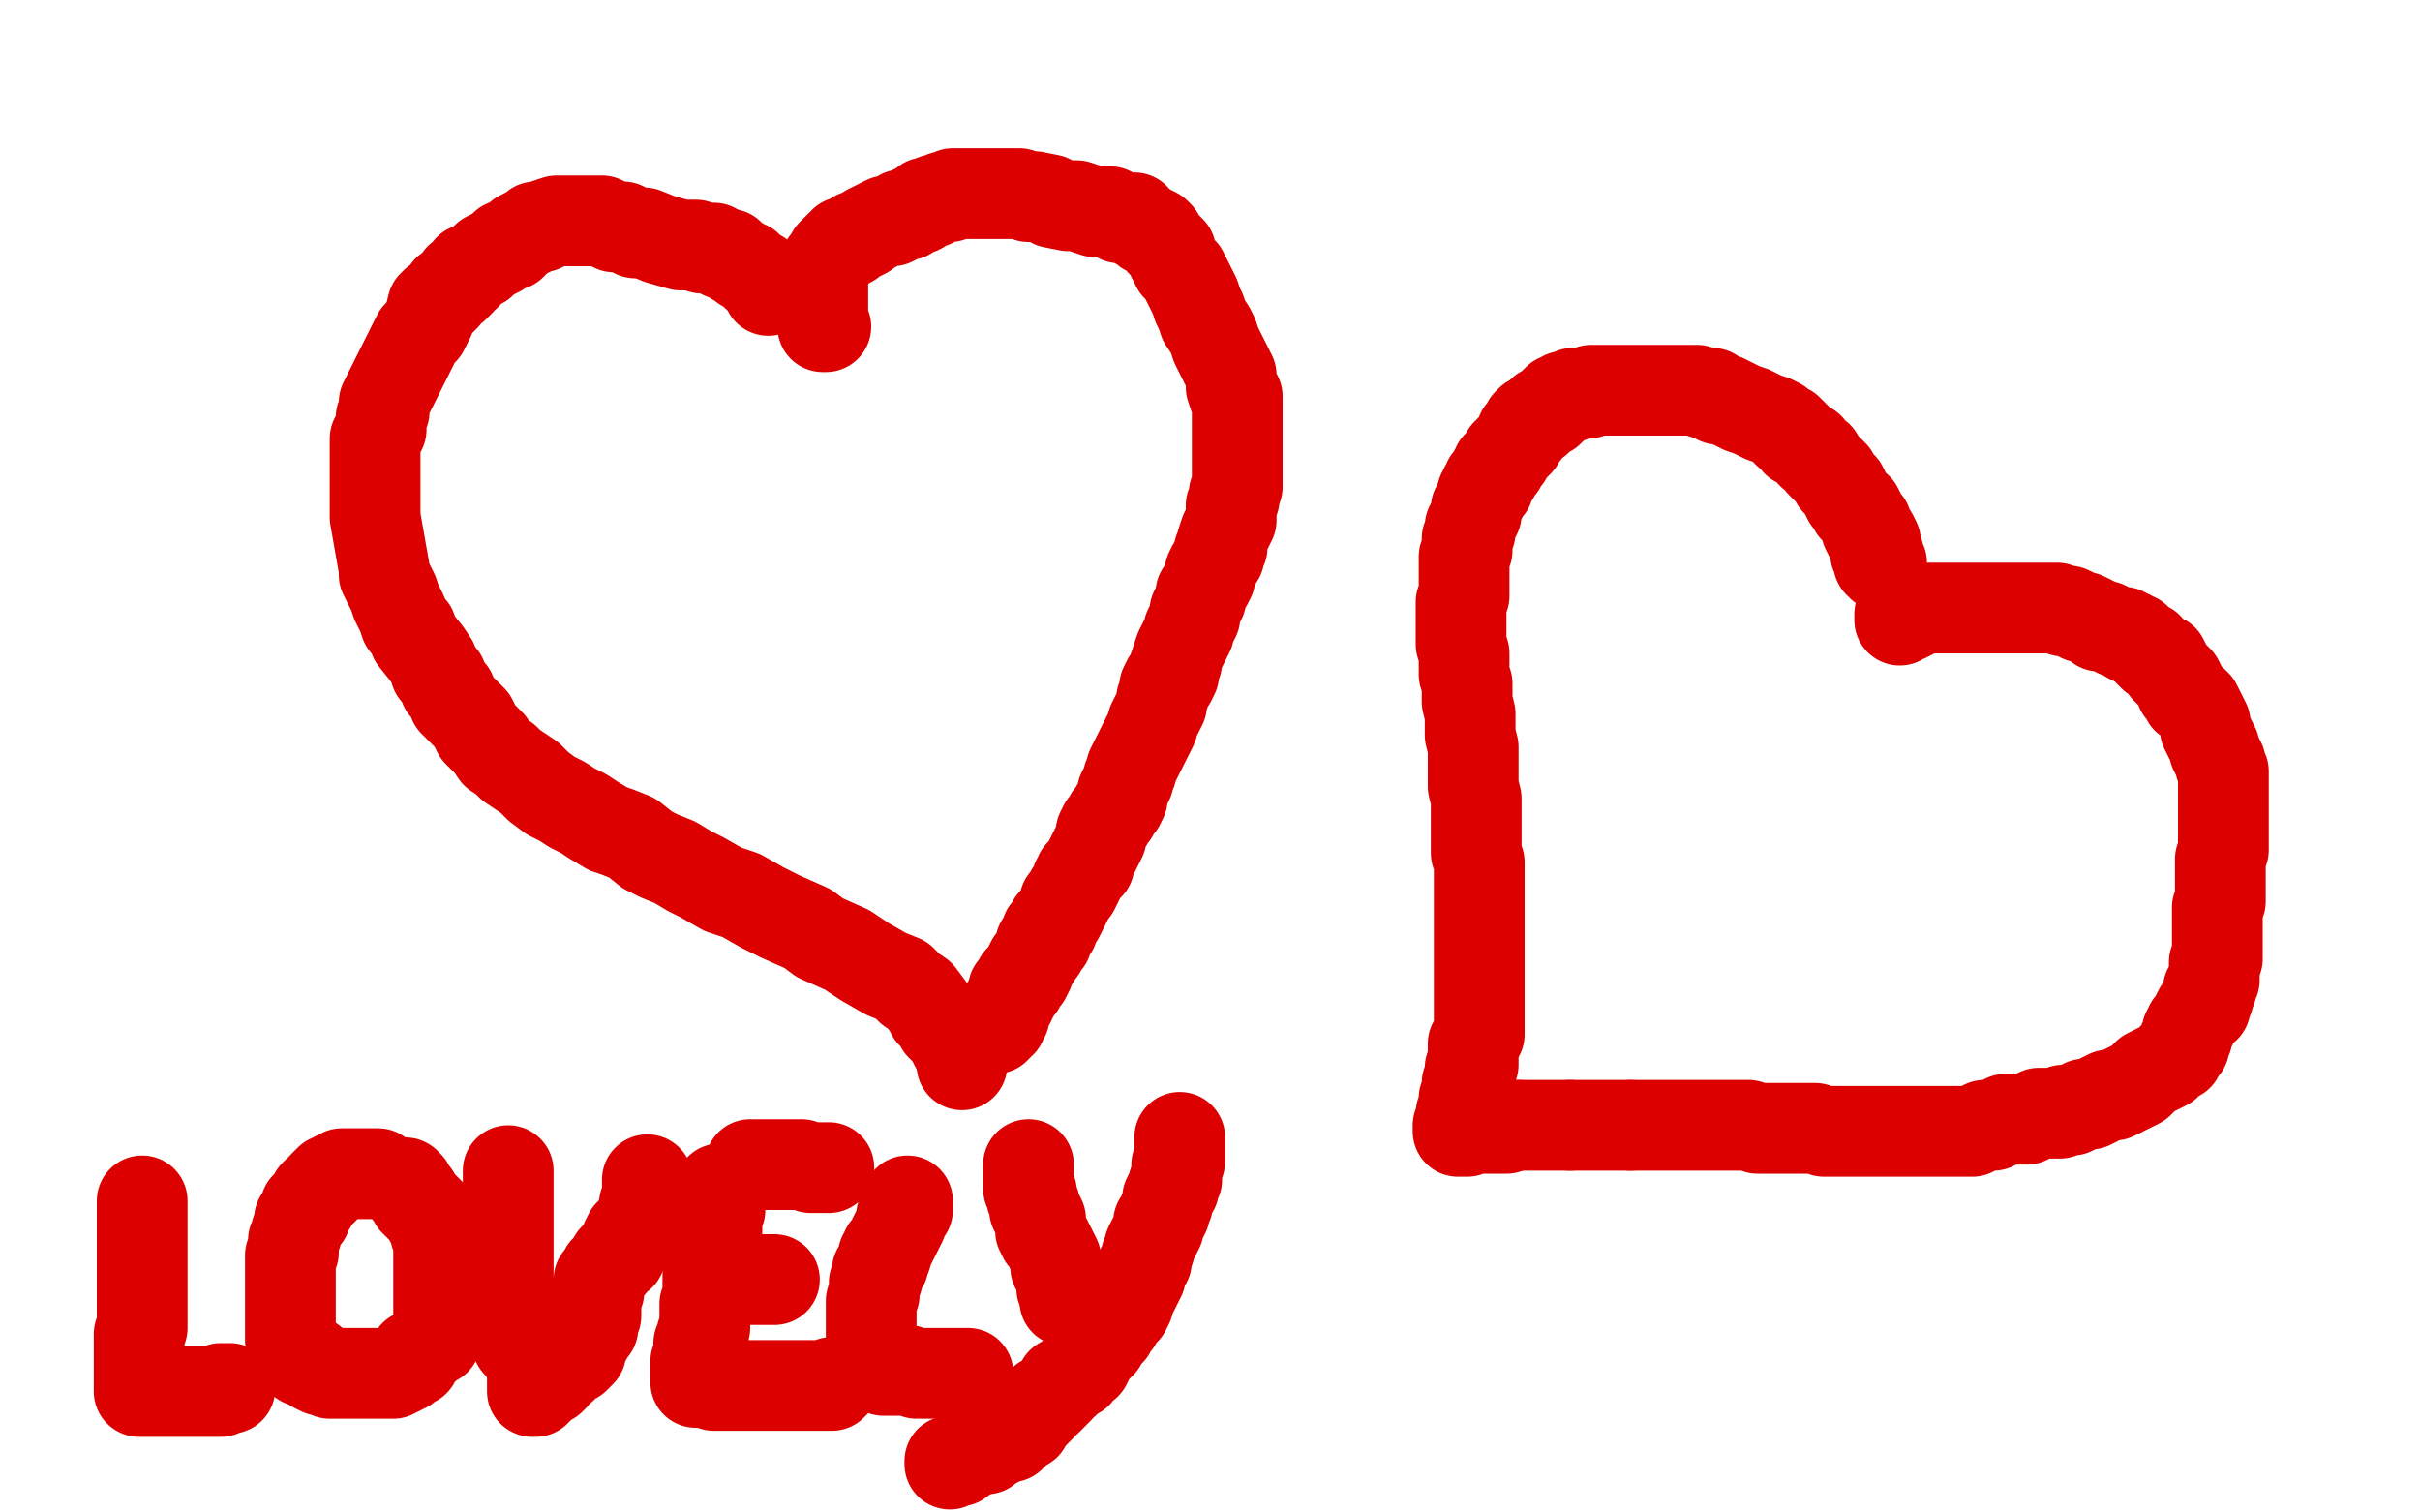
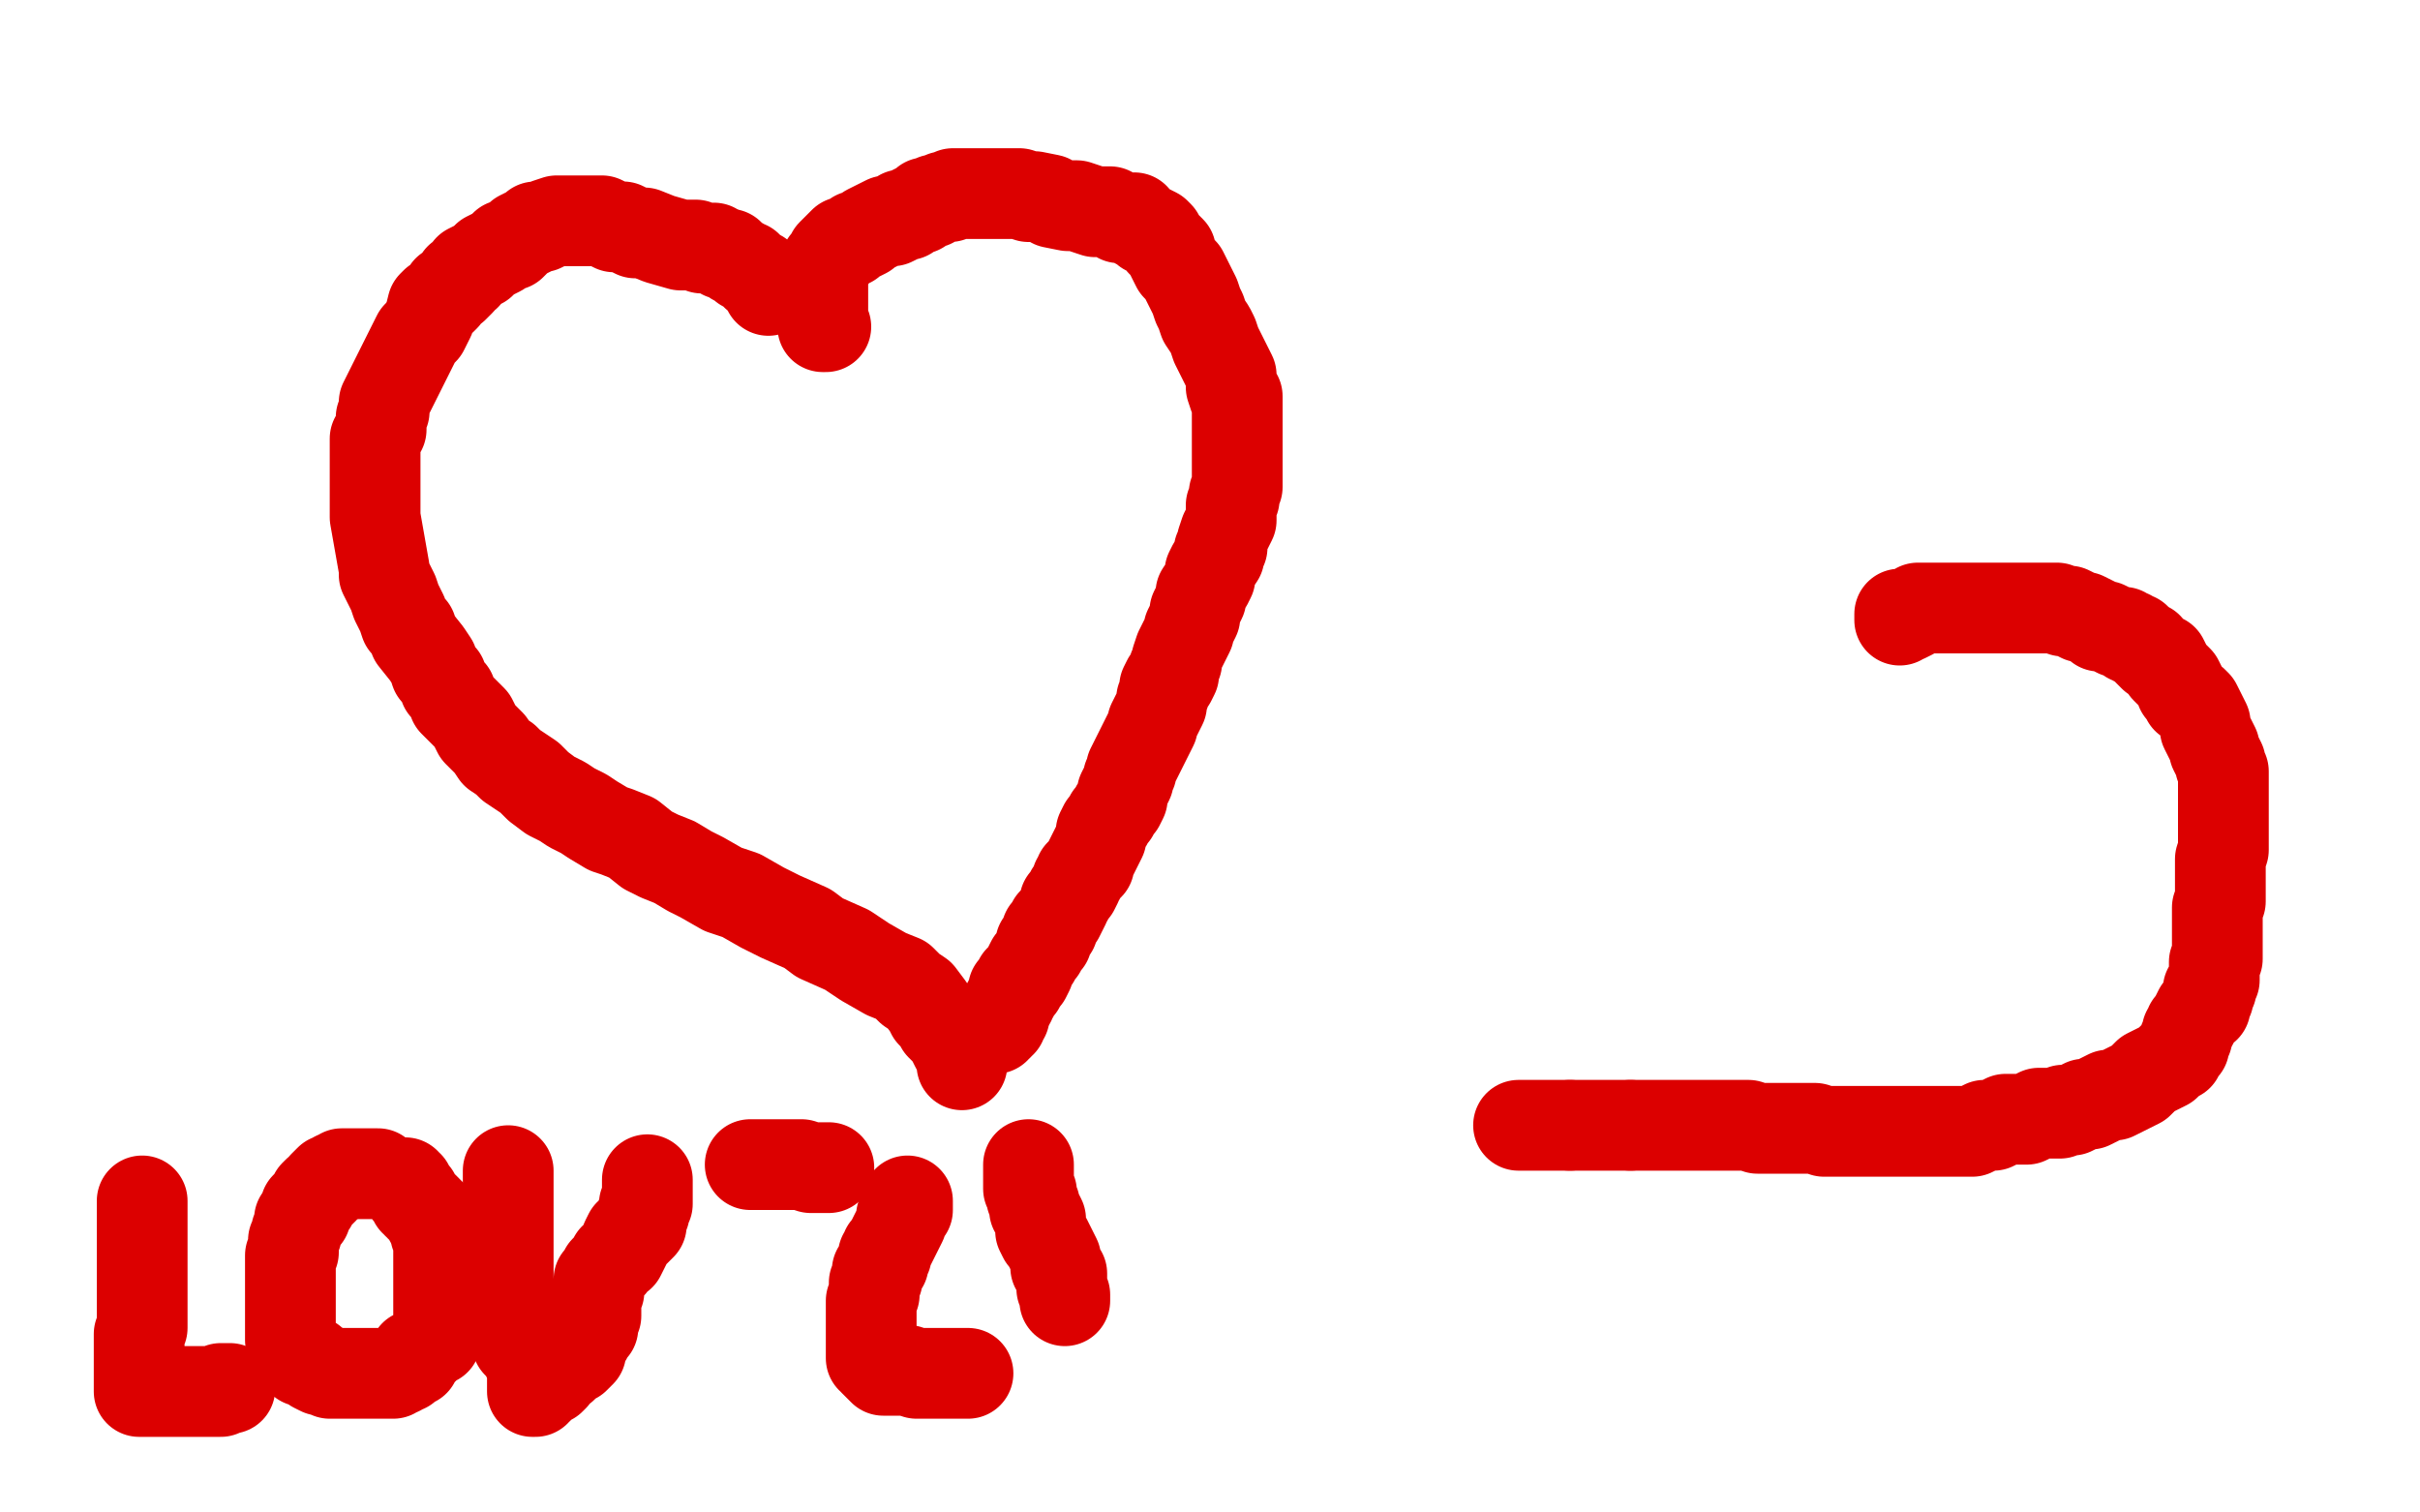
<svg xmlns="http://www.w3.org/2000/svg" width="800" height="500" version="1.1" style="stroke-antialiasing: false">
  <desc>This SVG has been created on https://colorillo.com/</desc>
-   <rect x="0" y="0" width="800" height="500" style="fill: rgb(255,255,255); stroke-width:0" />
  <polyline points="254,96 254,95 254,95 254,94 254,94 253,94 253,94 253,93 253,93 252,93 252,92 251,91 250,91 249,90 248,89 247,88 246,88 245,87 243,86 242,85 241,84 239,84 238,83 237,83 236,82 234,82 232,82 230,81 227,81 225,81 218,79 213,77 210,77 206,75 203,75 199,73 196,73 193,73 190,73 188,73 187,73 186,73 184,73 181,74 179,75 177,75 176,76 174,77 172,78 171,79 170,80 169,81 167,81 165,83 163,84 161,85 159,87 157,88 155,89 154,91 152,92 152,93 150,95 148,96 147,98 146,99 144,100 143,101 142,105 141,107 140,109 138,111 137,113 129,129 128,131 127,133 127,136 126,138 126,140 126,142 124,145 124,147 124,149 124,150 124,157 124,159 124,162 124,164 124,165 124,167 124,169 124,171 127,188 127,190 128,192 129,194 130,196 131,199 132,201 133,203 134,206 136,208 137,211 141,216 143,219 144,222 146,224 147,227 149,229 150,232 152,234 154,236 156,238 158,242 160,244 162,246 164,249 167,251 169,253 172,255 175,257 178,260 182,263 186,265 189,267 193,269 196,271 201,274 204,275 209,277 214,281 218,283 223,285 228,288 232,290 239,294 245,296 252,300 258,303 267,307 271,310 280,314 286,318 293,322 298,324 301,327 304,329 307,333 308,335 310,337 311,339 313,341 314,342 315,344 316,346 317,347 318,349 318,351 318,352 318,351 318,350 318,349" style="fill: none; stroke: #dc0000; stroke-width: 30; stroke-linejoin: round; stroke-linecap: round; stroke-antialiasing: false; stroke-antialias: 0; opacity: 1.0" />
  <polyline points="273,108 272,108 272,108 272,107 272,107 272,106 272,106 272,105 272,105 272,104 272,104 272,103 272,103 272,101 272,101 272,100 272,100 272,99 272,99 272,98 272,98 272,97 272,97 272,96 272,95 272,94 272,93 272,92 272,91 272,90 272,89 273,88 273,87 274,86 275,85 275,84 276,83 277,82 278,81 279,80 281,80 282,79 283,78 284,78 286,77 287,76 289,75 291,74 293,73 295,73 297,72 298,71 300,71 301,70 303,69 304,69 305,68 306,67 308,67 309,66 310,66 312,65 314,65 315,64 317,64 319,64 320,64 322,64 324,64 326,64 328,64 331,64 332,64 334,64 337,64 340,65 342,65 347,66 348,67 353,68 356,68 359,69 362,70 365,70 367,70 370,72 372,72 373,72 375,72 376,74 377,74 379,76 380,76 382,77 383,78 384,80 386,82 387,83 387,84 388,86 389,88 391,90 392,92 393,94 394,96 395,98 396,101 397,103 398,106 400,109 401,111 402,114 403,116 404,118 405,120 406,122 407,124 407,127 407,128 408,131 409,131 409,133 409,135 409,137 409,139 409,141 409,142 409,143 409,145 409,147 409,149 409,150 409,152 409,154 409,156 409,158 409,159 409,161 408,163 408,165 407,167 407,169 407,172 406,174 405,176 404,179 404,181 403,182 403,184 401,187 400,189 400,191 399,193 397,196 397,198 396,200 395,202 395,204 394,206 393,208 393,209 392,211 391,213 390,215 389,218 389,219 388,221 388,223 387,225 386,225 385,227 385,229 384,231 384,233 383,235 382,237 381,239 381,240 380,242 379,244 378,246 377,248 376,250 375,252 374,254 374,255 373,257 373,258 372,260 371,262 371,264 370,266 369,267 368,269 367,270 366,272 365,273 364,275 364,277 363,279 362,281 361,283 360,285 360,286 359,287 358,288 357,289 357,290 356,291 356,292 355,294 354,295 353,297 352,298 352,299 351,301 350,303 349,304 348,305 348,307 347,307 346,308 346,309 346,311 345,311 344,312 344,314 343,315 342,317 341,318 340,320 340,321 339,323 338,323 337,324 337,326 336,327 335,327 335,328 335,329 334,330 334,331 333,332 333,333 332,334 332,335 332,336 331,337 331,338 330,338 330,339 329,339 329,340" style="fill: none; stroke: #dc0000; stroke-width: 30; stroke-linejoin: round; stroke-linecap: round; stroke-antialiasing: false; stroke-antialias: 0; opacity: 1.0" />
-   <polyline points="622,187 622,186 622,186 621,186 621,186 621,185 621,185 621,184 621,184 621,183 621,183 620,183 620,183 620,182 620,182 620,180 620,179 619,177 618,177 617,175 617,173 616,172 615,170 614,168 613,168 612,166 611,165 610,163 609,161 607,159 606,157 604,155 602,153 601,151 599,150 598,148 596,147 595,146 594,146 594,145 593,144 592,143 591,143 591,142 589,141 588,140 586,139 583,138 581,137 579,136 576,135 574,134 572,133 570,132 568,132 566,131 566,130 564,130 563,130 561,129 559,129 557,129 556,129 555,129 553,129 552,129 550,129 549,129 548,129 547,129 545,129 543,129 541,129 540,129 539,129 538,129 537,129 536,129 535,129 534,129 533,129 532,129 531,129 530,129 529,129 528,129 527,129 526,129 525,130 524,130 523,130 522,130 521,130 520,130 520,131 519,131 518,131 517,131 517,132 516,132 515,132 514,133 514,134 513,135 512,136 511,136 510,136 510,137 509,137 508,138 508,139 507,139 506,139 505,140 505,141 504,143 503,143 503,144 502,146 501,147 500,148 499,149 498,150 498,151 497,152 496,154 495,154 495,155 494,156 494,157 493,158 492,159 492,160 492,161 491,161 491,162 490,163 490,164 489,166 488,168 488,170 487,172 486,174 486,176 485,178 485,181 485,182 484,184 484,186 484,189 484,191 484,194 484,197 483,199 483,202 483,205 483,208 483,211 483,213 484,216 484,218 484,221 484,223 485,226 485,228 485,231 485,232 486,236 486,237 486,240 486,243 487,247 487,250 487,254 487,257 487,260 488,264 488,267 488,270 488,275 488,278 488,282 489,285 489,289 489,292 489,295 489,298 489,301 489,305 489,307 489,310 489,313 489,316 489,319 489,321 489,324 489,326 489,328 489,330 489,333 489,334 489,336 489,338 489,340 489,342 487,345 487,347 487,348 487,352 486,353 486,356 485,358 485,361 484,363 484,365 484,366 483,368 483,369 483,370 483,371 482,372 482,373 482,374 483,374 484,374 485,374 486,373 488,373 490,373 492,373 494,373 495,373 496,373 498,373 500,372 502,372" style="fill: none; stroke: #dc0000; stroke-width: 30; stroke-linejoin: round; stroke-linecap: round; stroke-antialiasing: false; stroke-antialias: 0; opacity: 1.0" />
  <polyline points="502,372 503,372 504,372 506,372 507,372 509,372 511,372 512,372 514,372 515,372 516,372 517,372 519,372" style="fill: none; stroke: #dc0000; stroke-width: 30; stroke-linejoin: round; stroke-linecap: round; stroke-antialiasing: false; stroke-antialias: 0; opacity: 1.0" />
  <polyline points="519,372 520,372 521,372 522,372 524,372 526,372 527,372 529,372 531,372 533,372 535,372 536,372 537,372 539,372" style="fill: none; stroke: #dc0000; stroke-width: 30; stroke-linejoin: round; stroke-linecap: round; stroke-antialiasing: false; stroke-antialias: 0; opacity: 1.0" />
  <polyline points="539,372 541,372 542,372 543,372 545,372 547,372 549,372 551,372 554,372 555,372 557,372 560,372 562,372 564,372 566,372 567,372 568,372 570,372 572,372 574,372 575,372 576,372 578,372 581,373 582,373 584,373 587,373 589,373 591,373 594,373 597,373 600,373 603,374 606,374 610,374 613,374 616,374 620,374 625,374 628,374 631,374 635,374 638,374 642,374 645,374 649,374 652,374 656,372 659,372 663,370 667,370 670,370 674,368 678,368 681,368 682,367 685,367 687,366 689,365 691,365 693,364 695,363 697,362 699,362 701,361 703,360 705,359 707,358 708,357 710,355 712,354 714,353 716,352 717,351 718,350 719,349 720,349 720,348 721,347 722,346 722,344 723,343 723,342 723,341 724,340 724,339 725,338 726,336 727,334 728,333 729,333 729,332 730,330 730,329 730,327 731,327 731,326 731,325 732,324 732,323 732,322 732,321 732,319 732,318 733,317 733,315 733,314 733,312 733,310 733,308 733,306 733,304 733,302 733,300 734,298 734,295 734,292 734,290 734,287 734,284 735,281 735,279 735,276 735,275 735,272 735,270 735,267 735,265 735,262 735,260 735,257 735,255 734,253 734,252 732,248 732,247 731,245 730,243 729,241 729,239 728,237 727,235 726,233 725,232 723,231 722,229 721,228 721,227 720,225 719,224 718,223 717,222 716,221 716,220 715,218 714,218 712,217 711,216 710,215 710,214 709,214 708,213 707,212 706,212 706,211 705,211 704,211 704,210 703,210 702,209 700,209 698,208 696,207 694,207 693,206 689,204 688,204 686,203 684,202 682,202 680,201 679,201 678,201 677,201 675,201 674,201 673,201 672,201 671,201 669,201 667,201 665,201 663,201 662,201 661,201 660,201 659,201 658,201 657,201 656,201 655,201 654,201 653,201 652,201 651,201 650,201 648,201 646,201 645,201 643,201 642,201 641,201 640,201 639,201 638,201 637,201 636,201 635,201 634,201 633,202 632,203 630,204 629,204 628,205 628,204 628,203" style="fill: none; stroke: #dc0000; stroke-width: 30; stroke-linejoin: round; stroke-linecap: round; stroke-antialiasing: false; stroke-antialias: 0; opacity: 1.0" />
  <polyline points="47,397 47,398 47,398 47,399 47,399 47,400 47,400 47,401 47,401 47,402 47,402 47,403 47,403 47,404 47,404 47,405 47,405 47,406 47,406 47,407 47,407 47,408 47,409 47,411 47,412 47,413 47,414 47,415 47,417 47,418 47,420 47,422 47,423 47,425 47,426 47,428 47,430 47,431 47,432 47,434 47,436 47,439 46,441 46,443 46,445 46,446 46,447 46,448 46,449 46,450 46,451 46,452 46,453 46,454 46,455 46,456 46,457 46,458 46,459 46,460 47,460 48,460 49,460 50,460 51,460 53,460 56,460 59,460 62,460 65,460 67,460 69,460 70,460 71,460 72,460 73,460 73,459 74,459 75,459 76,459" style="fill: none; stroke: #dc0000; stroke-width: 30; stroke-linejoin: round; stroke-linecap: round; stroke-antialiasing: false; stroke-antialias: 0; opacity: 1.0" />
  <polyline points="125,388 124,388 124,388 123,388 123,388 122,388 122,388 121,388 121,388 120,388 120,388 119,388 118,388 117,388 116,388 115,388 114,388 113,388 113,389 112,389 111,389 110,390 109,390 108,391 107,392 107,393 106,394 105,394 104,395 104,396 103,397 103,398 102,398 101,399 101,401 101,402 100,402 99,403 99,404 99,405 98,407 98,408 97,410 97,411 97,412 97,413 97,414 96,415 96,417 96,418 96,420 96,421 96,422 96,423 96,424 96,425 96,426 96,427 96,428 96,429 96,430 96,431 96,432 96,433 96,435 96,436 96,437 96,438 96,439 96,440 96,441 96,442 96,443 97,444 97,445 98,446 98,447 99,447 99,448 100,448 100,449 100,450 101,450 103,450 104,451 104,452 106,453 107,453 108,453 109,454 110,454 111,454 112,454 113,454 115,454 116,454 118,454 119,454 120,454 122,454 123,454 124,454 125,454 126,454 127,454 128,454 129,454 130,454 131,453 132,453 133,452 134,452 134,451 135,451 136,450 137,450 137,449 137,448 138,448 139,447 140,446 141,445 142,444 143,443 144,443 144,442 145,440 145,439 145,438 145,437 145,436 145,434 145,433 145,432 145,431 145,430 145,429 145,427 145,425 145,424 145,423 145,422 145,421 145,420 145,418 145,417 145,416 145,414 145,413 145,412 145,411 145,410 145,409 145,408 144,408 144,407 144,406 144,405 143,405 143,404 143,403 142,403 142,402 142,401 141,401 141,400 140,399 139,399 139,398 138,398 138,397 137,397 137,396 137,395 136,395 136,394 135,394 135,393 135,392 134,392 134,391 133,391" style="fill: none; stroke: #dc0000; stroke-width: 30; stroke-linejoin: round; stroke-linecap: round; stroke-antialiasing: false; stroke-antialias: 0; opacity: 1.0" />
  <polyline points="168,387 168,388 168,388 168,389 168,389 168,390 168,390 168,391 168,391 168,392 168,392 168,393 168,393 168,394 168,394 168,395 168,395 168,396 168,397 168,398 168,399 168,400 168,401 168,402 168,403 168,404 168,405 168,406 168,407 168,408 168,409 168,410 168,411 168,412 168,413 168,415 168,416 168,417 168,418 168,420 168,421 168,423 168,425 168,427 168,428 168,430 168,431 168,432 168,434 168,435 168,437 169,437 169,439 169,440 170,442 171,444 172,445 173,446 174,448 175,450 176,451 176,453 176,454 176,455 176,456 176,457 176,458 176,459 176,460 177,460 177,459 178,459 178,458 179,458 180,457 182,456 183,455 184,453 186,452 188,450 189,449 190,449 192,447 192,446 192,444 193,443 194,442 195,440 196,439 196,437 196,436 197,435 197,434 197,432 197,431 197,430 197,428 198,427 198,426 198,425 198,424 198,423 199,422 200,420 201,419 202,418 203,416 205,415 206,413 207,411 207,410 208,408 209,408 210,407 212,405 212,404 212,403 212,402 213,401 213,400 213,399 213,398 214,398 214,397 214,396 214,395 214,394 214,393 214,392 214,391 214,390" style="fill: none; stroke: #dc0000; stroke-width: 30; stroke-linejoin: round; stroke-linecap: round; stroke-antialiasing: false; stroke-antialias: 0; opacity: 1.0" />
-   <polyline points="238,393 238,394 238,394 238,395 238,395 238,396 238,396 238,397 238,397 238,398 238,398 238,399 238,399 238,400 238,400 237,401 237,401 237,402 237,402 237,403 237,403 237,405 237,407 236,407 236,409 236,411 236,412 235,414 235,416 235,418 235,420 234,422 234,423 234,425 234,427 234,429 234,430 233,431 233,433 233,435 233,437 233,439 232,441 232,442 231,444 231,446 231,448 230,450 230,451 230,452 230,453 230,454 230,455 230,456 230,457 231,457 233,457 234,457 235,457 236,458 238,458 239,458 241,458 243,458 245,458 246,458 247,458 249,458 251,458 254,458 256,458 257,458 260,458 262,458 263,458 265,458 266,458 268,458 269,458 270,458 271,458 272,458 273,458 274,458 275,458 275,457 276,457" style="fill: none; stroke: #dc0000; stroke-width: 30; stroke-linejoin: round; stroke-linecap: round; stroke-antialiasing: false; stroke-antialias: 0; opacity: 1.0" />
-   <polyline points="247,423 248,423 248,423 249,423 249,423 250,423 250,423 251,423 251,423 252,423 252,423 253,423 253,423 254,423 254,423 255,423 256,423" style="fill: none; stroke: #dc0000; stroke-width: 30; stroke-linejoin: round; stroke-linecap: round; stroke-antialiasing: false; stroke-antialias: 0; opacity: 1.0" />
  <polyline points="248,385 249,385 249,385 250,385 250,385 251,385 251,385 253,385 253,385 255,385 255,385 257,385 257,385 260,385 260,385 263,385 263,385 265,385 265,385 268,386 268,386 270,386 270,386 271,386 271,386 273,386 274,386" style="fill: none; stroke: #dc0000; stroke-width: 30; stroke-linejoin: round; stroke-linecap: round; stroke-antialiasing: false; stroke-antialias: 0; opacity: 1.0" />
  <polyline points="300,397 300,398 300,398 300,399 300,399 300,400 300,400 299,400 299,400 299,401 299,401 298,402 298,402 298,404 298,404 297,406 297,406 296,408 296,408 295,410 295,410 294,412 294,412 293,413 293,415 292,415 292,417 292,418 291,419 290,420 290,421 290,423 289,424 289,425 289,427 289,428 288,430 288,432 288,434 288,436 288,438 288,439 288,441 288,442 288,444 288,445 288,446 288,447 288,448 288,449 289,449 289,450 290,451 291,452 292,453 293,453 294,453 295,453 296,453 298,453 300,453 303,454 305,454 308,454 310,454 312,454 314,454 315,454 316,454 317,454 318,454 319,454 320,454" style="fill: none; stroke: #dc0000; stroke-width: 30; stroke-linejoin: round; stroke-linecap: round; stroke-antialiasing: false; stroke-antialias: 0; opacity: 1.0" />
  <polyline points="340,385 340,386 340,386 340,387 340,387 340,388 340,388 340,390 340,390 340,392 340,392 340,393 340,393 341,394 341,394 341,395 341,395 341,396 341,396 342,398 342,398 342,400 343,401 344,403 344,405 344,407 345,409 346,410 347,412 348,414 349,416 349,417 349,419 350,420 350,421 351,421 351,422 351,423 351,424 351,425 351,426 352,428 352,429 352,430 352,429 352,428" style="fill: none; stroke: #dc0000; stroke-width: 30; stroke-linejoin: round; stroke-linecap: round; stroke-antialiasing: false; stroke-antialias: 0; opacity: 1.0" />
-   <polyline points="390,376 390,377 390,377 390,378 390,378 390,379 390,379 390,380 390,380 390,381 390,381 390,382 390,382 390,383 390,383 390,384 390,384 389,385 389,385 389,387 389,387 389,388 389,388 389,390 389,390 388,391 388,393 387,394 386,396 386,398 385,400 385,401 384,403 383,404 383,406 382,408 381,410 380,412 380,413 379,415 379,417 378,418 377,420 377,422 376,424 375,426 374,428 373,430 373,431 372,433 371,433 370,435 369,437 368,438 367,439 367,440 366,441 365,442 364,443 364,444 363,445 362,446 361,447 360,449 359,451 357,452 356,454 354,455 352,457 351,457 350,459 349,460 347,462 346,463 345,463 344,465 343,466 342,467 341,468 340,469 339,470 339,471 338,471 337,472 336,473 335,474 334,475 333,475 332,475 331,476 330,476 329,476 329,477 327,478 326,479 324,479 322,479 320,481 318,482 317,483 316,483 315,483 314,483 314,484" style="fill: none; stroke: #dc0000; stroke-width: 30; stroke-linejoin: round; stroke-linecap: round; stroke-antialiasing: false; stroke-antialias: 0; opacity: 1.0" />
</svg>